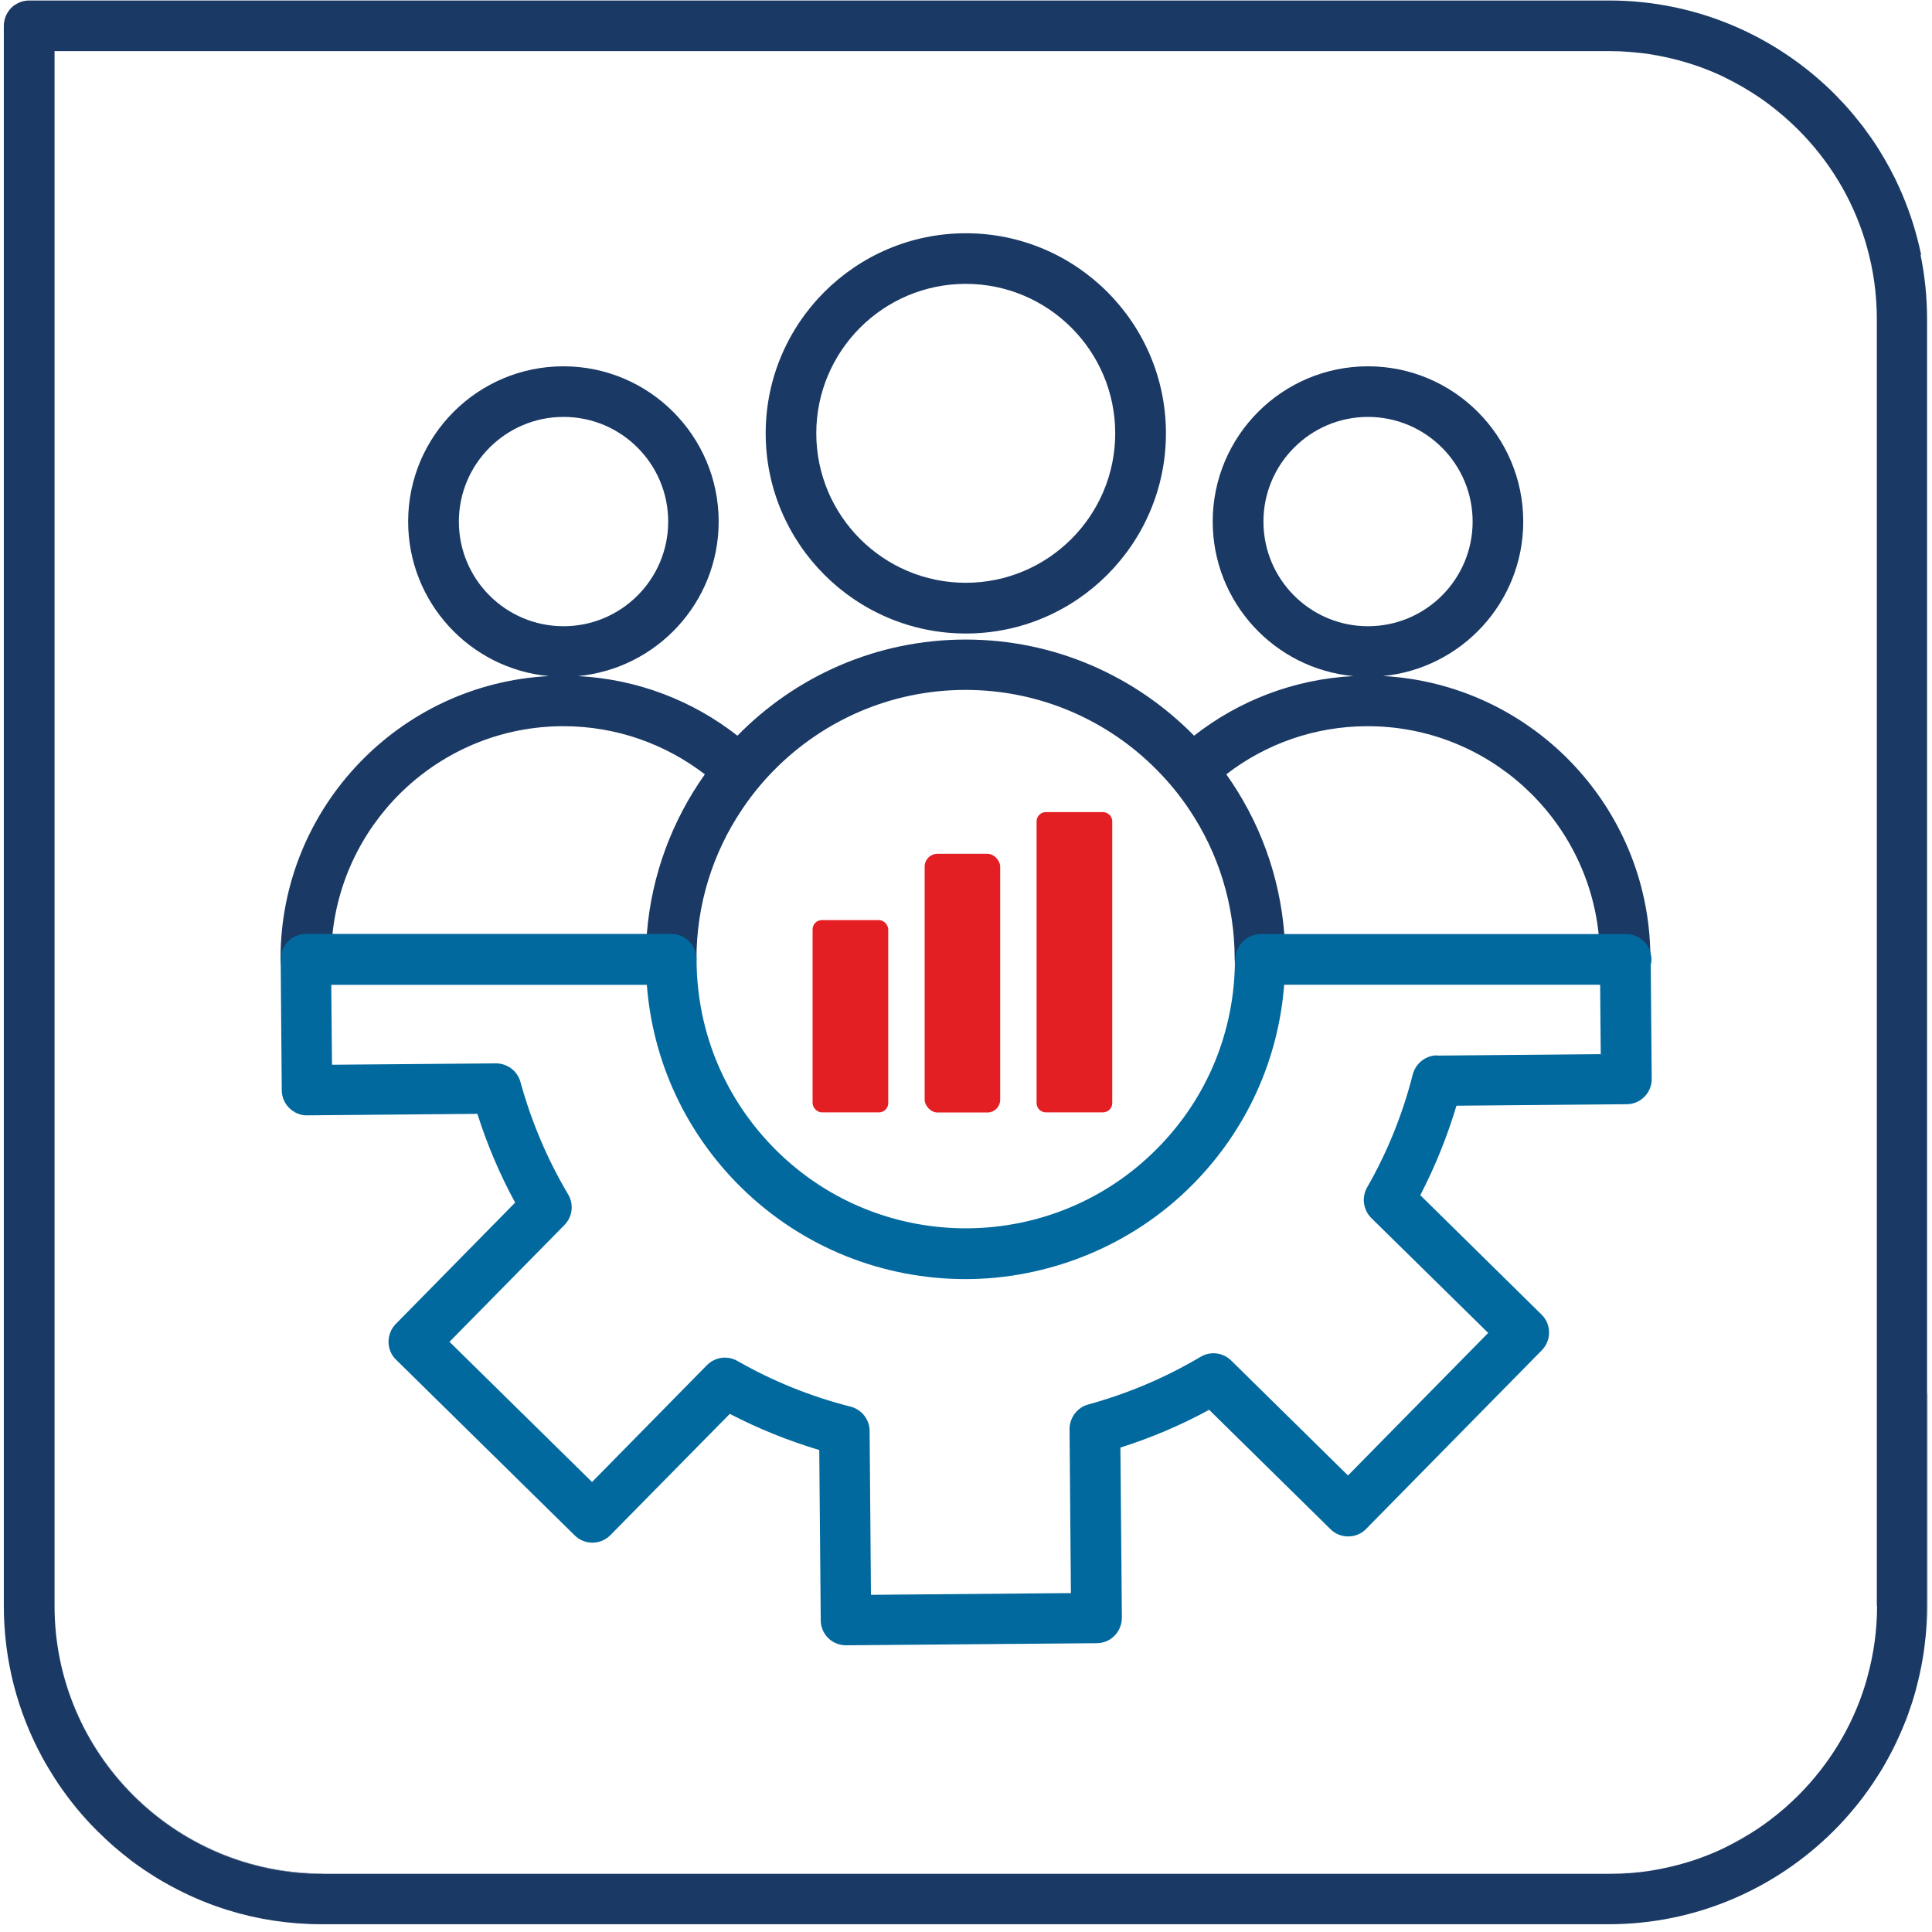
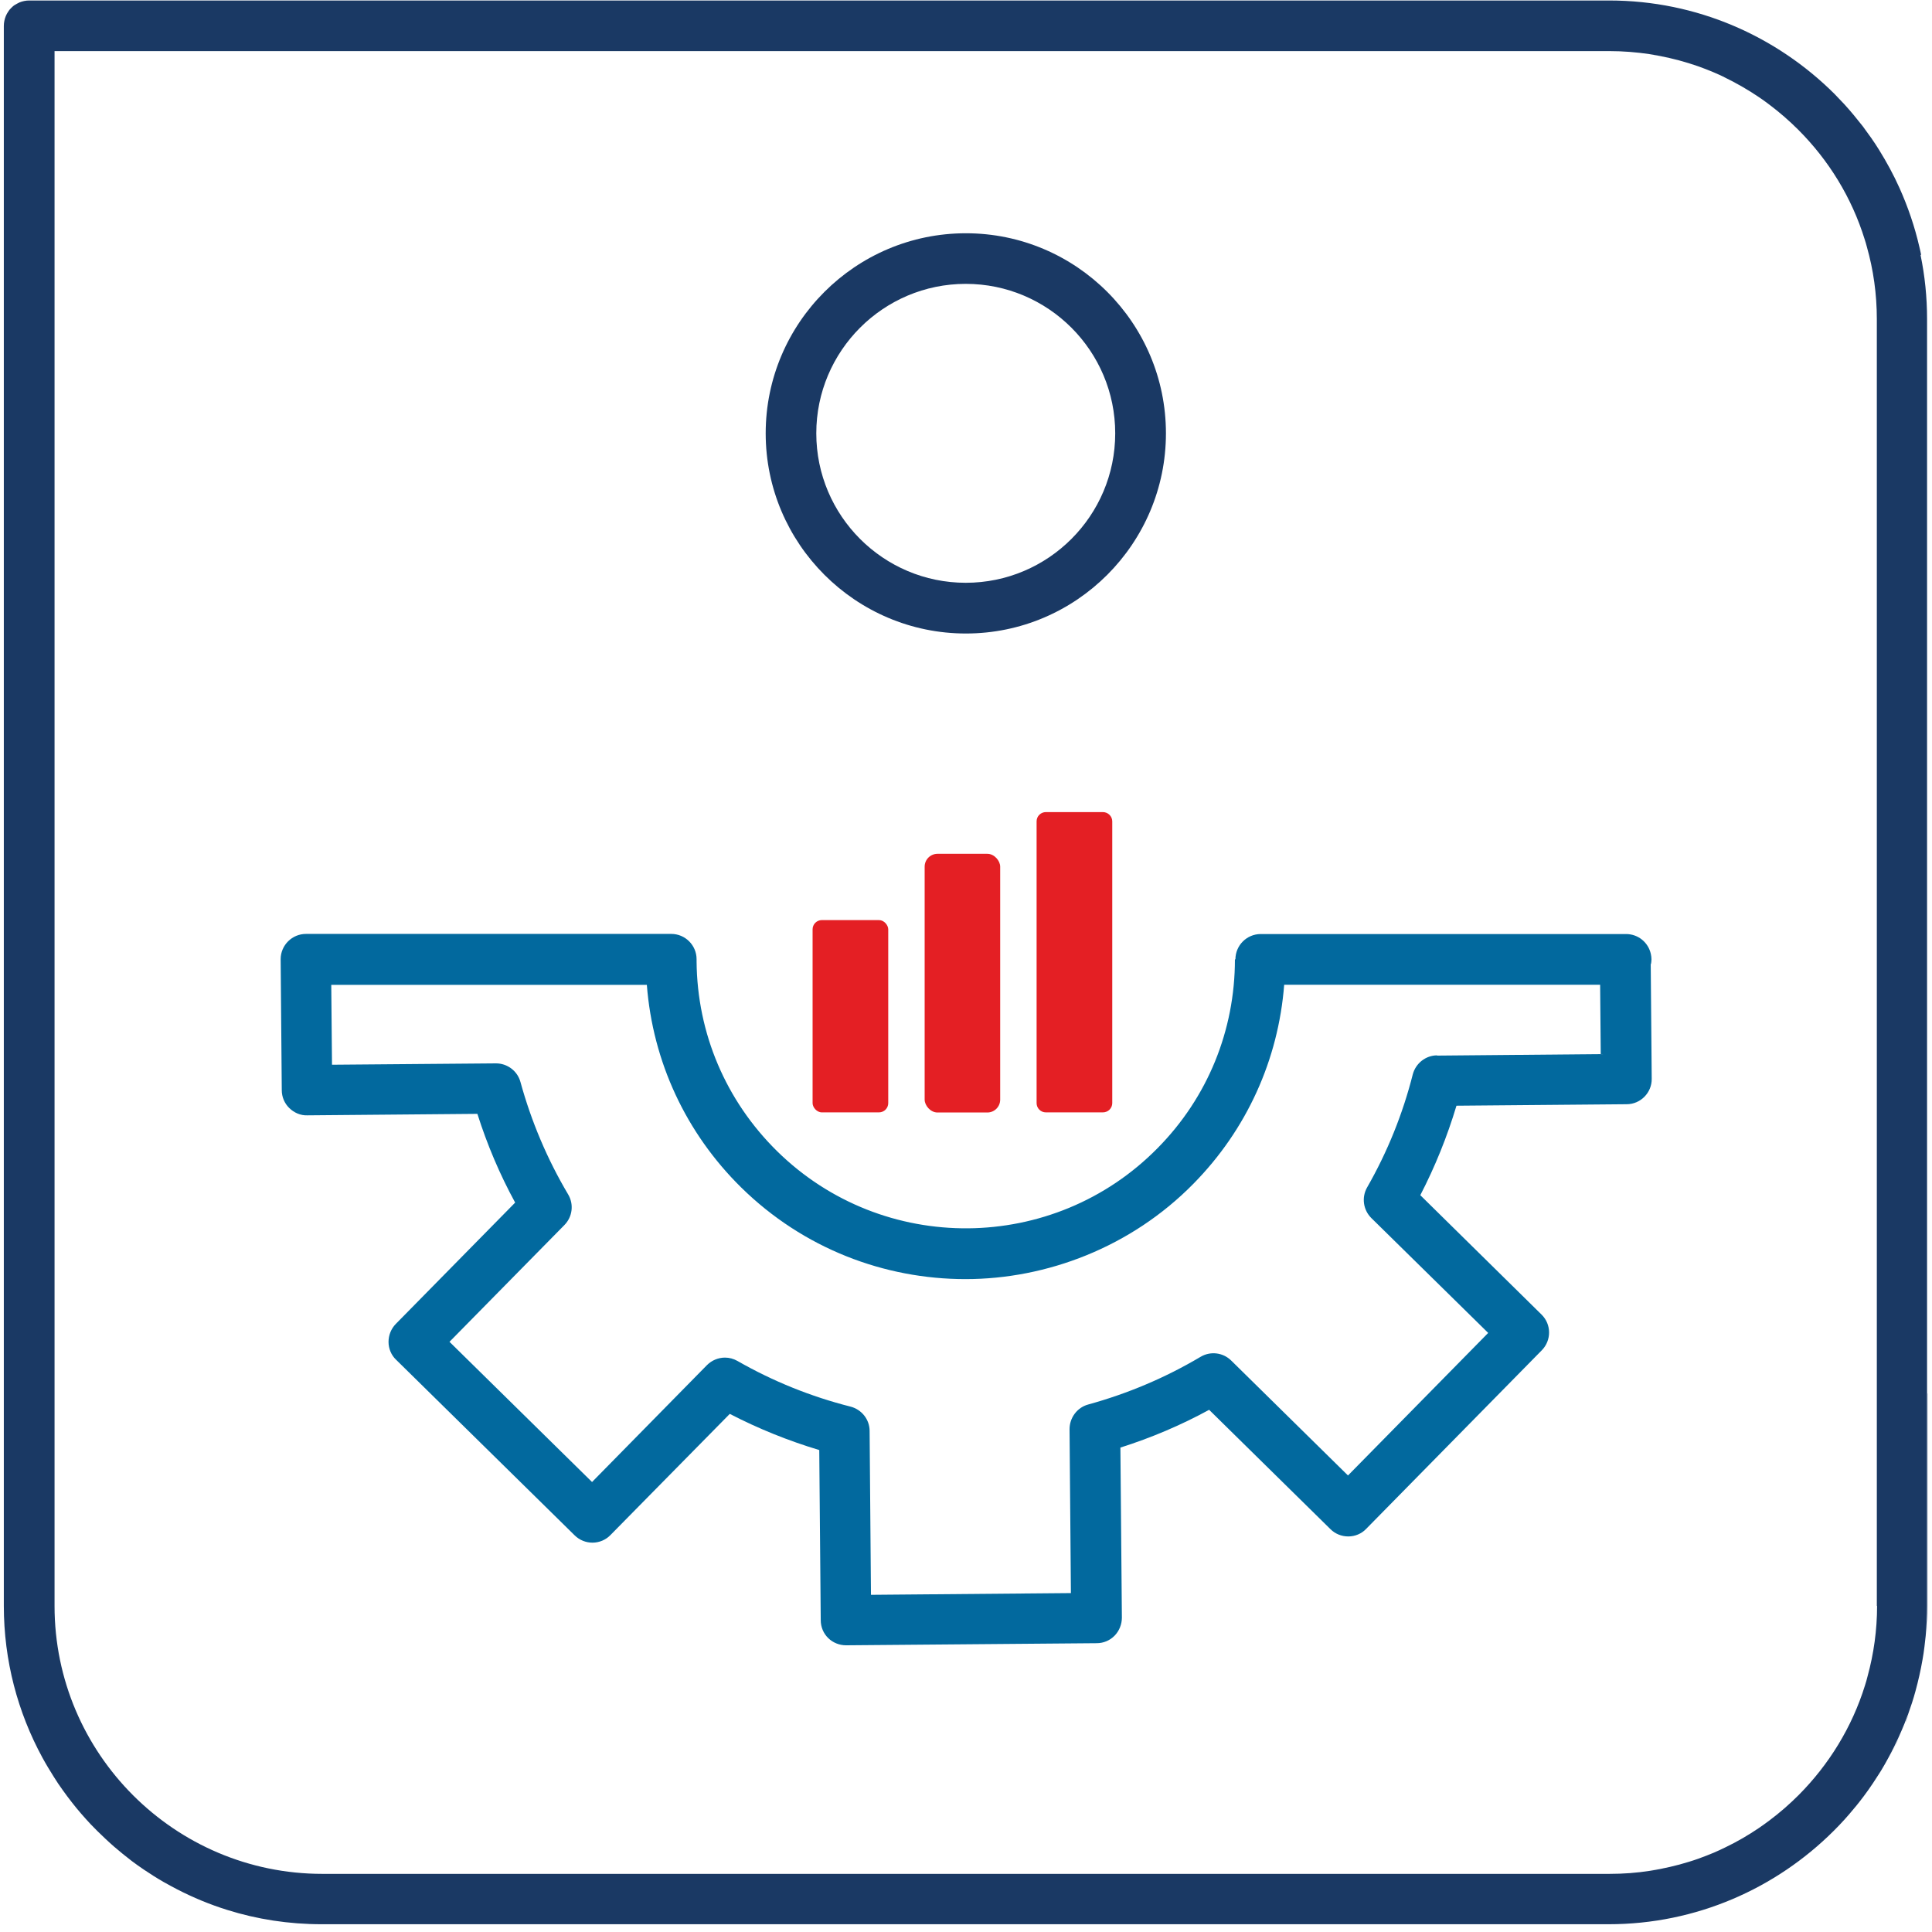
<svg xmlns="http://www.w3.org/2000/svg" id="uuid-fbd55eab-9024-42fa-ad73-44cdeb61930c" viewBox="0 0 156.54 156.54">
  <defs>
    <style>.uuid-0106e8ab-22d8-494b-814f-bcfb05026587{fill:#1a3964;}.uuid-0106e8ab-22d8-494b-814f-bcfb05026587,.uuid-cf6a04f9-4029-4508-81c8-fa728b900bfb,.uuid-cc1f313b-dda8-4e15-8ba5-64deffd20bed{stroke-width:0px;}.uuid-cf6a04f9-4029-4508-81c8-fa728b900bfb{fill:#e41f24;}.uuid-cc1f313b-dda8-4e15-8ba5-64deffd20bed{fill:#02699e;}</style>
  </defs>
  <path class="uuid-0106e8ab-22d8-494b-814f-bcfb05026587" d="m155.66,20.65c-.04-.21-.09-.42-.14-.63-.38-1.66-.93-3.26-1.61-4.78h0c-.48-1.07-1.04-2.1-1.66-3.1-.2-.32-.42-.66-.64-.97s-.45-.63-.68-.94c-.48-.61-.97-1.21-1.49-1.78-.26-.28-.53-.56-.8-.84C143.95,2.94,137.5.04,130.38.04H2.36c-.28,0-.54.06-.79.16-.12.06-.24.12-.35.19-.06.03-.11.07-.17.12-.09.09-.19.17-.27.27-.04.06-.09.11-.12.17-.07.11-.14.22-.19.35-.1.25-.16.52-.16.8v128.01c0,4.45,1.13,8.63,3.12,12.29.3.55.62,1.08.95,1.6.22.35.45.7.7,1.04.24.34.49.67.74.99h0c.48.62.99,1.2,1.52,1.77.18.19.36.37.54.55.44.43.89.86,1.36,1.27h0c.47.4.94.79,1.44,1.17h0c.33.25.66.48,1,.71h0c.52.35,1.04.68,1.58.99h0c.36.2.72.4,1.09.59t0,0c1.3.67,2.65,1.23,4.06,1.67,2.42.76,4.99,1.16,7.66,1.16h104.27c7.11,0,13.56-2.9,18.24-7.57.14-.14.29-.3.43-.44.14-.15.29-.31.43-.46.27-.3.54-.61.8-.93.14-.17.27-.32.4-.49.26-.32.5-.66.74-.99.24-.34.47-.68.69-1.03.12-.17.22-.35.34-.53.21-.35.42-.71.61-1.07,0,0,0,0,0,0,.3-.55.57-1.1.83-1.67.17-.38.34-.77.5-1.17,0-.03.02-.06.03-.09.08-.19.15-.4.23-.59.22-.61.42-1.22.59-1.85.23-.84.42-1.68.57-2.54.06-.35.12-.71.16-1.07.04-.3.07-.58.1-.88.07-.79.11-1.6.11-2.41v-17.2c0,.07,0,.14,0,.21V25.86c0-1.79-.18-3.53-.53-5.21Zm-3.57,109.46c0,1.97-.27,3.89-.77,5.71-.06.24-.13.5-.21.74-1.05,3.39-2.93,6.43-5.38,8.89-.74.74-1.52,1.42-2.36,2.05-.28.21-.56.41-.85.61-.87.59-1.78,1.12-2.72,1.57h0c-.3.15-.61.29-.93.43-.41.17-.84.34-1.26.49-.25.09-.5.17-.76.25h0c-.51.16-1.03.3-1.56.42-.53.12-1.05.23-1.59.31h0c-1.07.17-2.18.25-3.29.25H26.12c-11.96,0-21.7-9.74-21.7-21.7V4.14h125.97c1.12,0,2.22.09,3.29.25h0c.53.08,1.06.19,1.59.31.53.12,1.04.26,1.56.42h0c.25.08.5.17.76.25.43.15.85.32,1.26.49.32.14.63.27.93.43h0c.94.45,1.85.98,2.72,1.57.29.19.57.4.85.61.84.63,1.62,1.31,2.36,2.05,2.46,2.46,4.33,5.49,5.38,8.89.06.19.12.38.17.58.53,1.87.81,3.83.81,5.87v104.27Z" />
  <path class="uuid-0106e8ab-22d8-494b-814f-bcfb05026587" d="m135.27,4.7c-.53-.12-1.05-.23-1.59-.31.53.09,1.07.19,1.59.31Z" />
  <path class="uuid-0106e8ab-22d8-494b-814f-bcfb05026587" d="m142.52,7.86c-.87-.59-1.78-1.12-2.72-1.57.94.47,1.85.99,2.72,1.57Z" />
-   <path class="uuid-0106e8ab-22d8-494b-814f-bcfb05026587" d="m150.91,10.22c-.47-.61-.97-1.21-1.49-1.78.53.57,1.02,1.17,1.49,1.78Z" />
-   <path class="uuid-0106e8ab-22d8-494b-814f-bcfb05026587" d="m153.9,15.23c-.48-1.07-1.04-2.1-1.66-3.09.62.99,1.18,2.03,1.66,3.09Z" />
-   <path class="uuid-0106e8ab-22d8-494b-814f-bcfb05026587" d="m26.13,151.8c-11.96,0-21.71-9.74-21.71-21.7V4.15h125.95c1.12,0,2.23.09,3.3.25-1.07-.17-2.18-.25-3.29-.25H4.42v125.97c0,11.96,9.74,21.7,21.7,21.7h104.27c1.12,0,2.22-.09,3.29-.25-1.07.16-2.18.24-3.3.24H26.13Z" />
  <path class="uuid-0106e8ab-22d8-494b-814f-bcfb05026587" d="m135.27,151.25c-.52.12-1.05.22-1.59.31.53-.08,1.06-.19,1.59-.31Z" />
-   <path class="uuid-0106e8ab-22d8-494b-814f-bcfb05026587" d="m142.52,148.09c-.87.58-1.78,1.1-2.72,1.57.94-.45,1.85-.98,2.72-1.57Z" />
  <path class="uuid-0106e8ab-22d8-494b-814f-bcfb05026587" d="m153.9,140.72c-.26.57-.53,1.12-.83,1.67.3-.55.58-1.1.83-1.67Z" />
  <path class="uuid-0106e8ab-22d8-494b-814f-bcfb05026587" d="m154.4,139.55s.03-.06.04-.09c.08-.2.15-.4.22-.6-.08.19-.15.4-.23.59,0,.04-.02.07-.03.09Z" />
  <path class="uuid-0106e8ab-22d8-494b-814f-bcfb05026587" d="m156.19,112.91v17.2c0,.81-.04,1.62-.11,2.41.08-.8.12-1.61.12-2.42v-16.98c0-.07,0-.14,0-.21Z" />
-   <path class="uuid-0106e8ab-22d8-494b-814f-bcfb05026587" d="m112.02,54.78c6.39-.6,11.4-5.98,11.4-12.52,0-6.94-5.64-12.58-12.58-12.58s-12.58,5.64-12.58,12.58c0,6.54,5.01,11.93,11.4,12.52-4.85.25-9.31,2.01-12.91,4.83-4.71-4.8-11.26-7.79-18.5-7.79s-13.79,2.98-18.5,7.79c-3.6-2.82-8.06-4.58-12.92-4.83,6.39-.6,11.4-5.98,11.4-12.52,0-6.94-5.64-12.58-12.58-12.58s-12.58,5.64-12.58,12.58c0,6.54,5.01,11.93,11.4,12.52-12.09.62-21.74,10.65-21.74,22.89v.05c0,.06,0,.13.01.18.12,1.02.99,1.81,2.04,1.81,1.12,0,2.02-.89,2.05-2,0-.02,0-.04,0-.05,0-.68.03-1.34.11-2,1-9.44,9.01-16.82,18.71-16.82,4.31,0,8.28,1.46,11.46,3.9-2.63,3.71-4.32,8.13-4.7,12.92-.05.68-.08,1.36-.08,2.05h0c0,1.14.92,2.05,2.05,2.05s2.05-.92,2.05-2.05c0-4.47,1.35-8.63,3.67-12.09.77-1.16,1.65-2.24,2.63-3.23,3.96-4.01,9.45-6.49,15.5-6.49s11.56,2.48,15.51,6.49c.98.99,1.86,2.06,2.63,3.22,2.32,3.46,3.67,7.62,3.67,12.1,0,1.13.92,2.05,2.05,2.05h.04c1.12-.02,2.01-.93,2.01-2.05,0-.69-.02-1.37-.08-2.05-.38-4.79-2.06-9.21-4.7-12.92,3.17-2.45,7.15-3.9,11.45-3.9,9.71,0,17.72,7.38,18.72,16.83.07.65.1,1.32.1,1.99,0,.02,0,.04,0,.06.03,1.11.93,1.99,2.04,1.99s2.05-.92,2.05-2.05c0-.13,0-.25,0-.37h0c-.19-12.08-9.77-21.91-21.74-22.52Zm-74.84-12.52c0-4.67,3.8-8.48,8.48-8.48s8.48,3.8,8.48,8.48-3.8,8.48-8.48,8.48-8.48-3.8-8.48-8.48Zm65.19,0c0-4.67,3.8-8.48,8.47-8.48s8.48,3.8,8.48,8.48-3.8,8.48-8.48,8.48-8.47-3.8-8.47-8.48Z" />
  <path class="uuid-0106e8ab-22d8-494b-814f-bcfb05026587" d="m94.47,35.11c0-8.94-7.27-16.21-16.21-16.21s-16.22,7.27-16.22,16.21,7.28,16.22,16.22,16.22,16.21-7.28,16.21-16.22Zm-28.33,0c0-6.68,5.43-12.11,12.11-12.11s12.11,5.43,12.11,12.11-5.43,12.11-12.11,12.11-12.11-5.43-12.11-12.11Z" />
  <path class="uuid-cc1f313b-dda8-4e15-8ba5-64deffd20bed" d="m133.77,78.12c.02-.13.04-.25.04-.39,0-.15-.02-.29-.05-.43h0c-.2-.93-1.02-1.62-2.01-1.62h-29.6c-1.13,0-2.05.92-2.05,2.05h-.04c0,5.76-2.21,11.19-6.26,15.29-8.43,8.57-22.26,8.69-30.84.25-4.15-4.09-6.47-9.54-6.52-15.37v-.14s0-.03,0-.04c0-1.13-.92-2.05-2.05-2.05h-29.6c-1.12,0-2.04.91-2.05,2.03v.02h0s.09,10.61.09,10.61c0,.55.22,1.07.61,1.45.39.38.91.61,1.46.59l13.78-.12c.79,2.49,1.81,4.9,3.06,7.19l-9.67,9.83c-.38.39-.59.91-.59,1.46,0,.54.22,1.07.61,1.44l14.47,14.23c.81.8,2.11.79,2.9-.02l9.67-9.82c2.32,1.2,4.75,2.18,7.25,2.93l.12,13.79c0,.55.22,1.07.61,1.45.38.37.9.58,1.44.58h.01l20.3-.17c.55,0,1.07-.22,1.45-.61.38-.39.59-.92.59-1.46l-.12-13.78c2.49-.79,4.9-1.81,7.19-3.06l9.83,9.67c.38.38.9.59,1.44.59h.01c.54,0,1.07-.22,1.44-.61l14.23-14.47c.8-.81.79-2.11-.02-2.9l-9.82-9.67c1.2-2.32,2.18-4.75,2.93-7.25l13.79-.12c1.13,0,2.05-.94,2.03-2.07l-.08-9.3Zm-17.32,7.39c-.93,0-1.74.64-1.98,1.54-.81,3.2-2.05,6.28-3.7,9.16-.46.81-.32,1.82.34,2.48l9.47,9.31-11.36,11.55-9.46-9.31c-.67-.66-1.69-.78-2.49-.3-2.85,1.69-5.9,2.98-9.1,3.86-.89.24-1.51,1.07-1.51,2l.11,13.28-16.2.14-.11-13.28c0-.93-.65-1.74-1.55-1.97-3.2-.81-6.28-2.05-9.16-3.7-.32-.18-.66-.27-1.01-.27-.54,0-1.07.22-1.46.61l-9.31,9.47-11.55-11.36,9.31-9.46c.66-.67.78-1.69.3-2.49-1.69-2.85-2.98-5.9-3.86-9.1-.24-.89-1.06-1.51-1.98-1.51h-.01l-13.28.11-.06-6.47h25.57c.48,6.22,3.16,12,7.65,16.42,5.04,4.95,11.6,7.42,18.17,7.42s13.41-2.58,18.47-7.73c4.32-4.39,6.88-10.05,7.35-16.12h25.6l.05,5.62-13.28.12Z" />
  <rect class="uuid-cf6a04f9-4029-4508-81c8-fa728b900bfb" x="65.84" y="74.55" width="6.13" height="15.58" rx=".75" ry=".75" />
  <rect class="uuid-cf6a04f9-4029-4508-81c8-fa728b900bfb" x="74.92" y="69.18" width="6.12" height="20.96" rx="1.04" ry="1.04" />
  <path class="uuid-cf6a04f9-4029-4508-81c8-fa728b900bfb" d="m90.12,66.55v22.83c0,.42-.34.75-.76.75h-4.62c-.42,0-.75-.34-.75-.75v-22.83c0-.42.34-.75.75-.75h4.62c.42,0,.76.34.76.75Z" />
</svg>